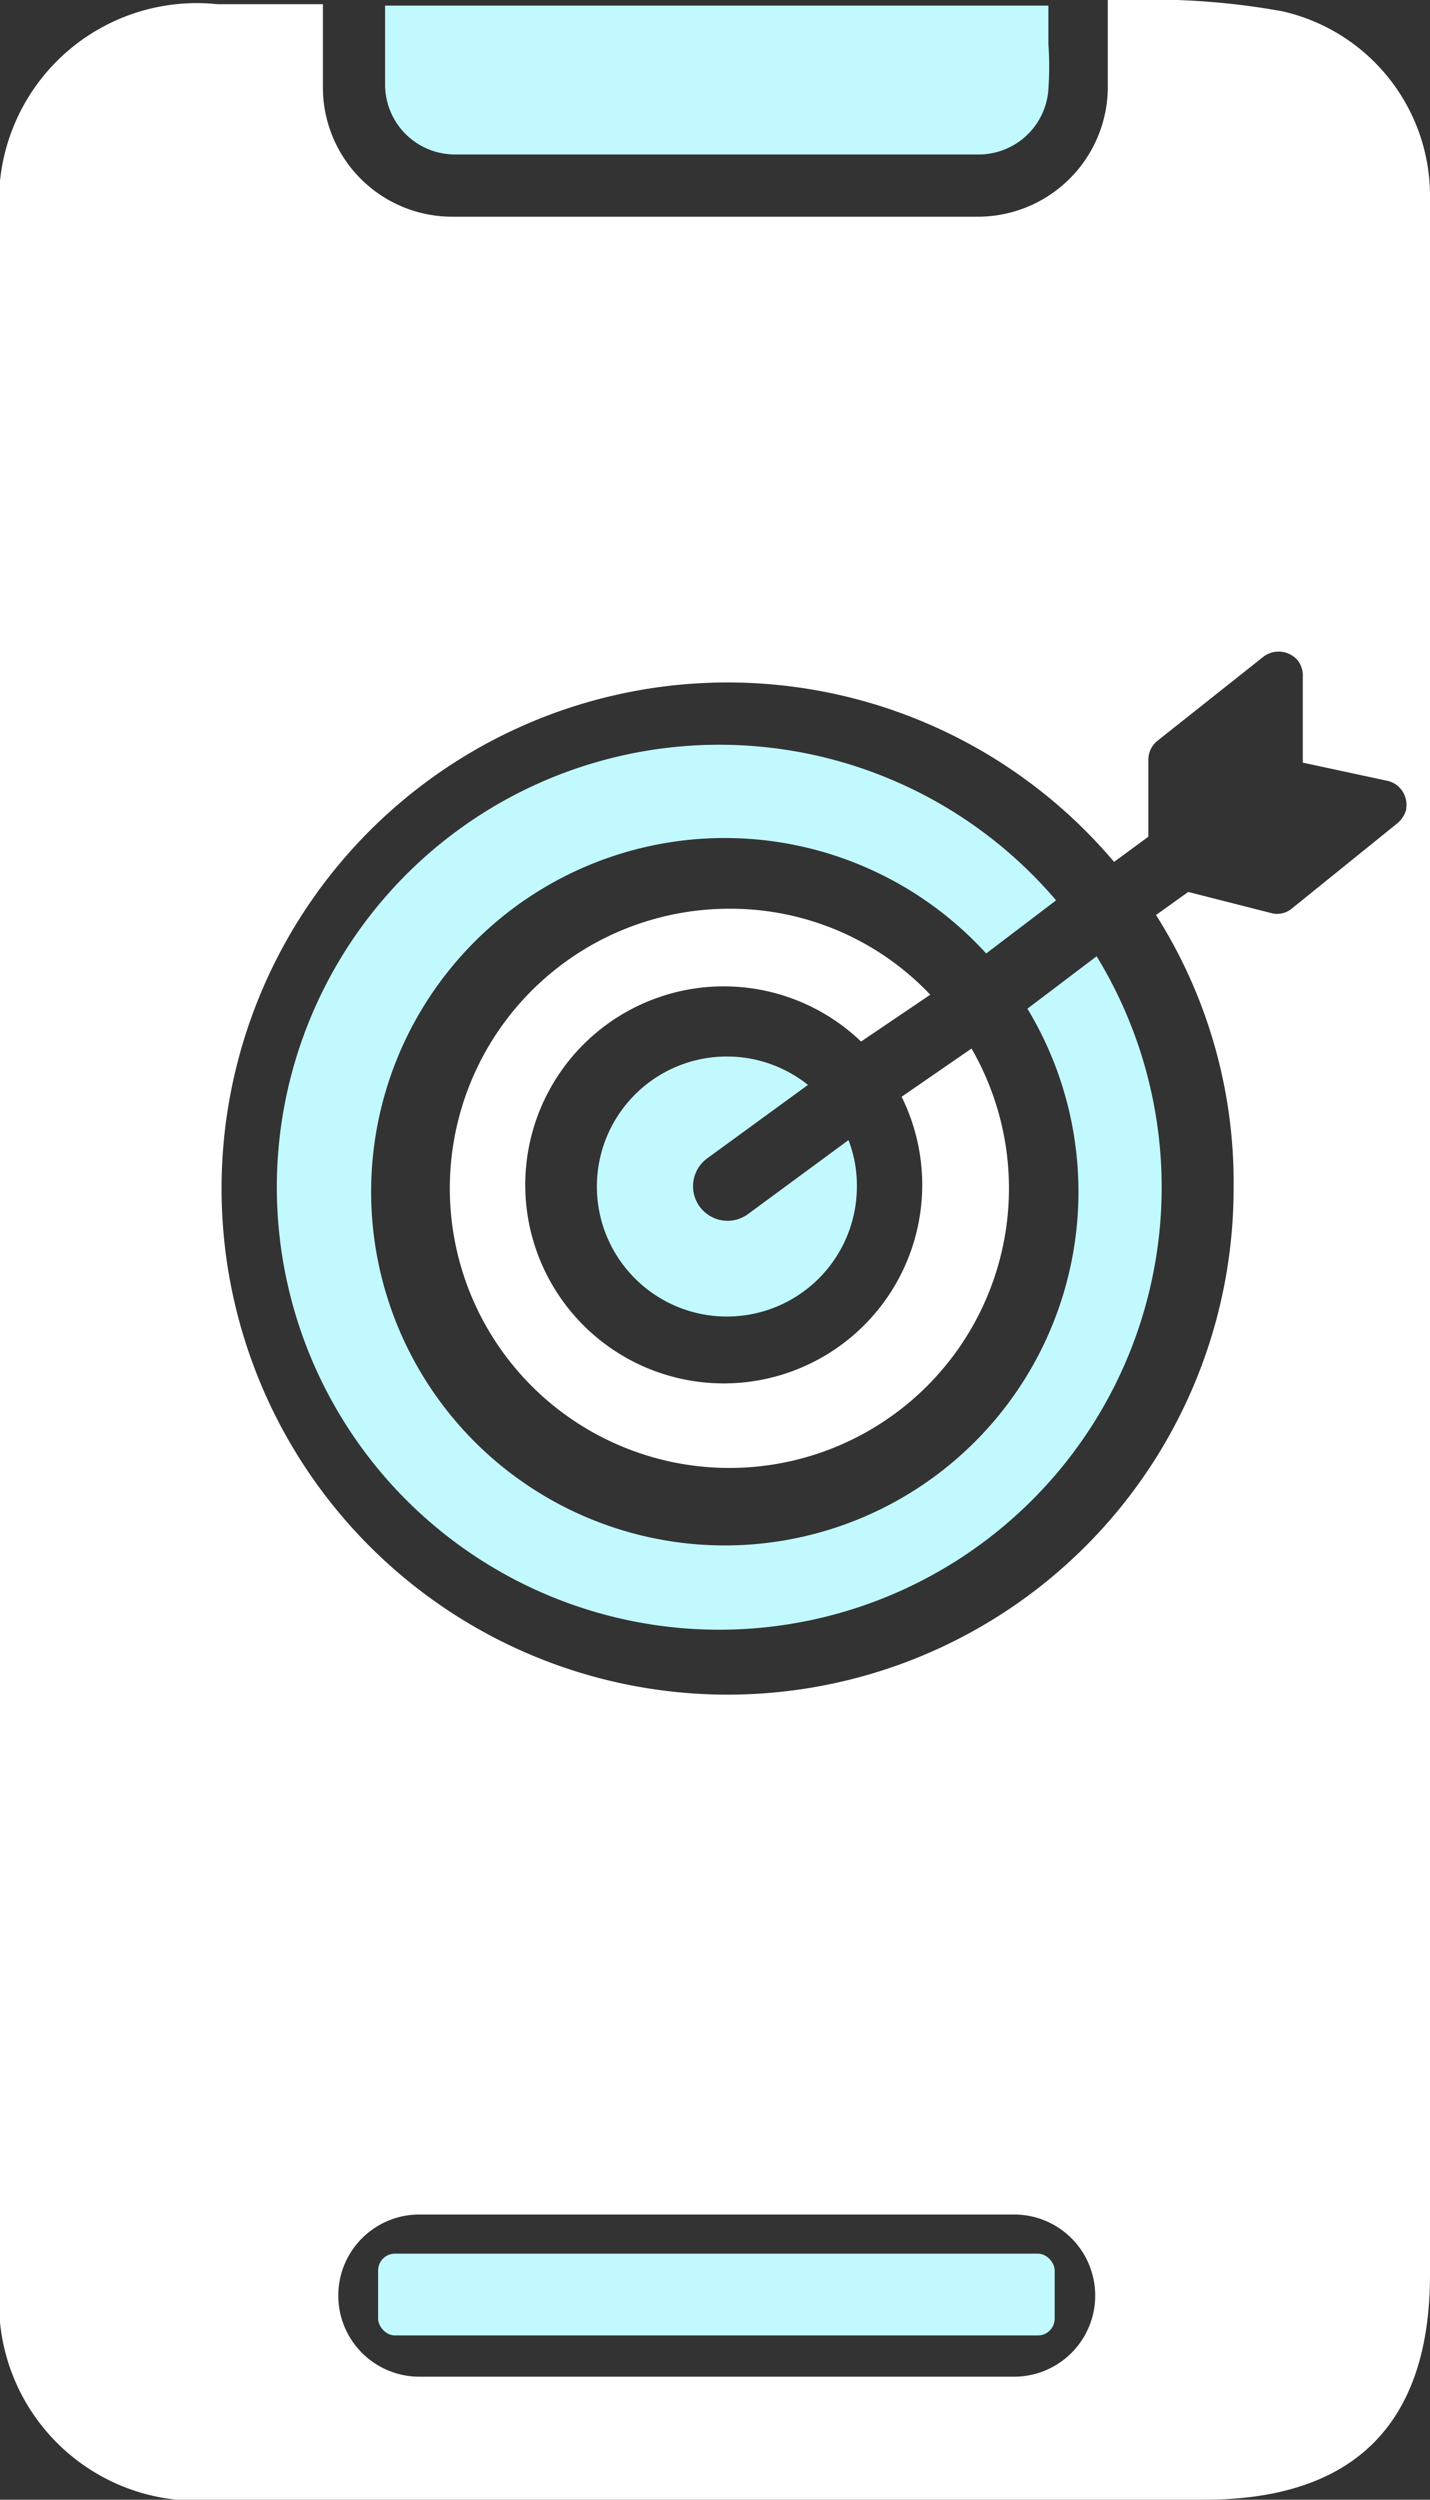
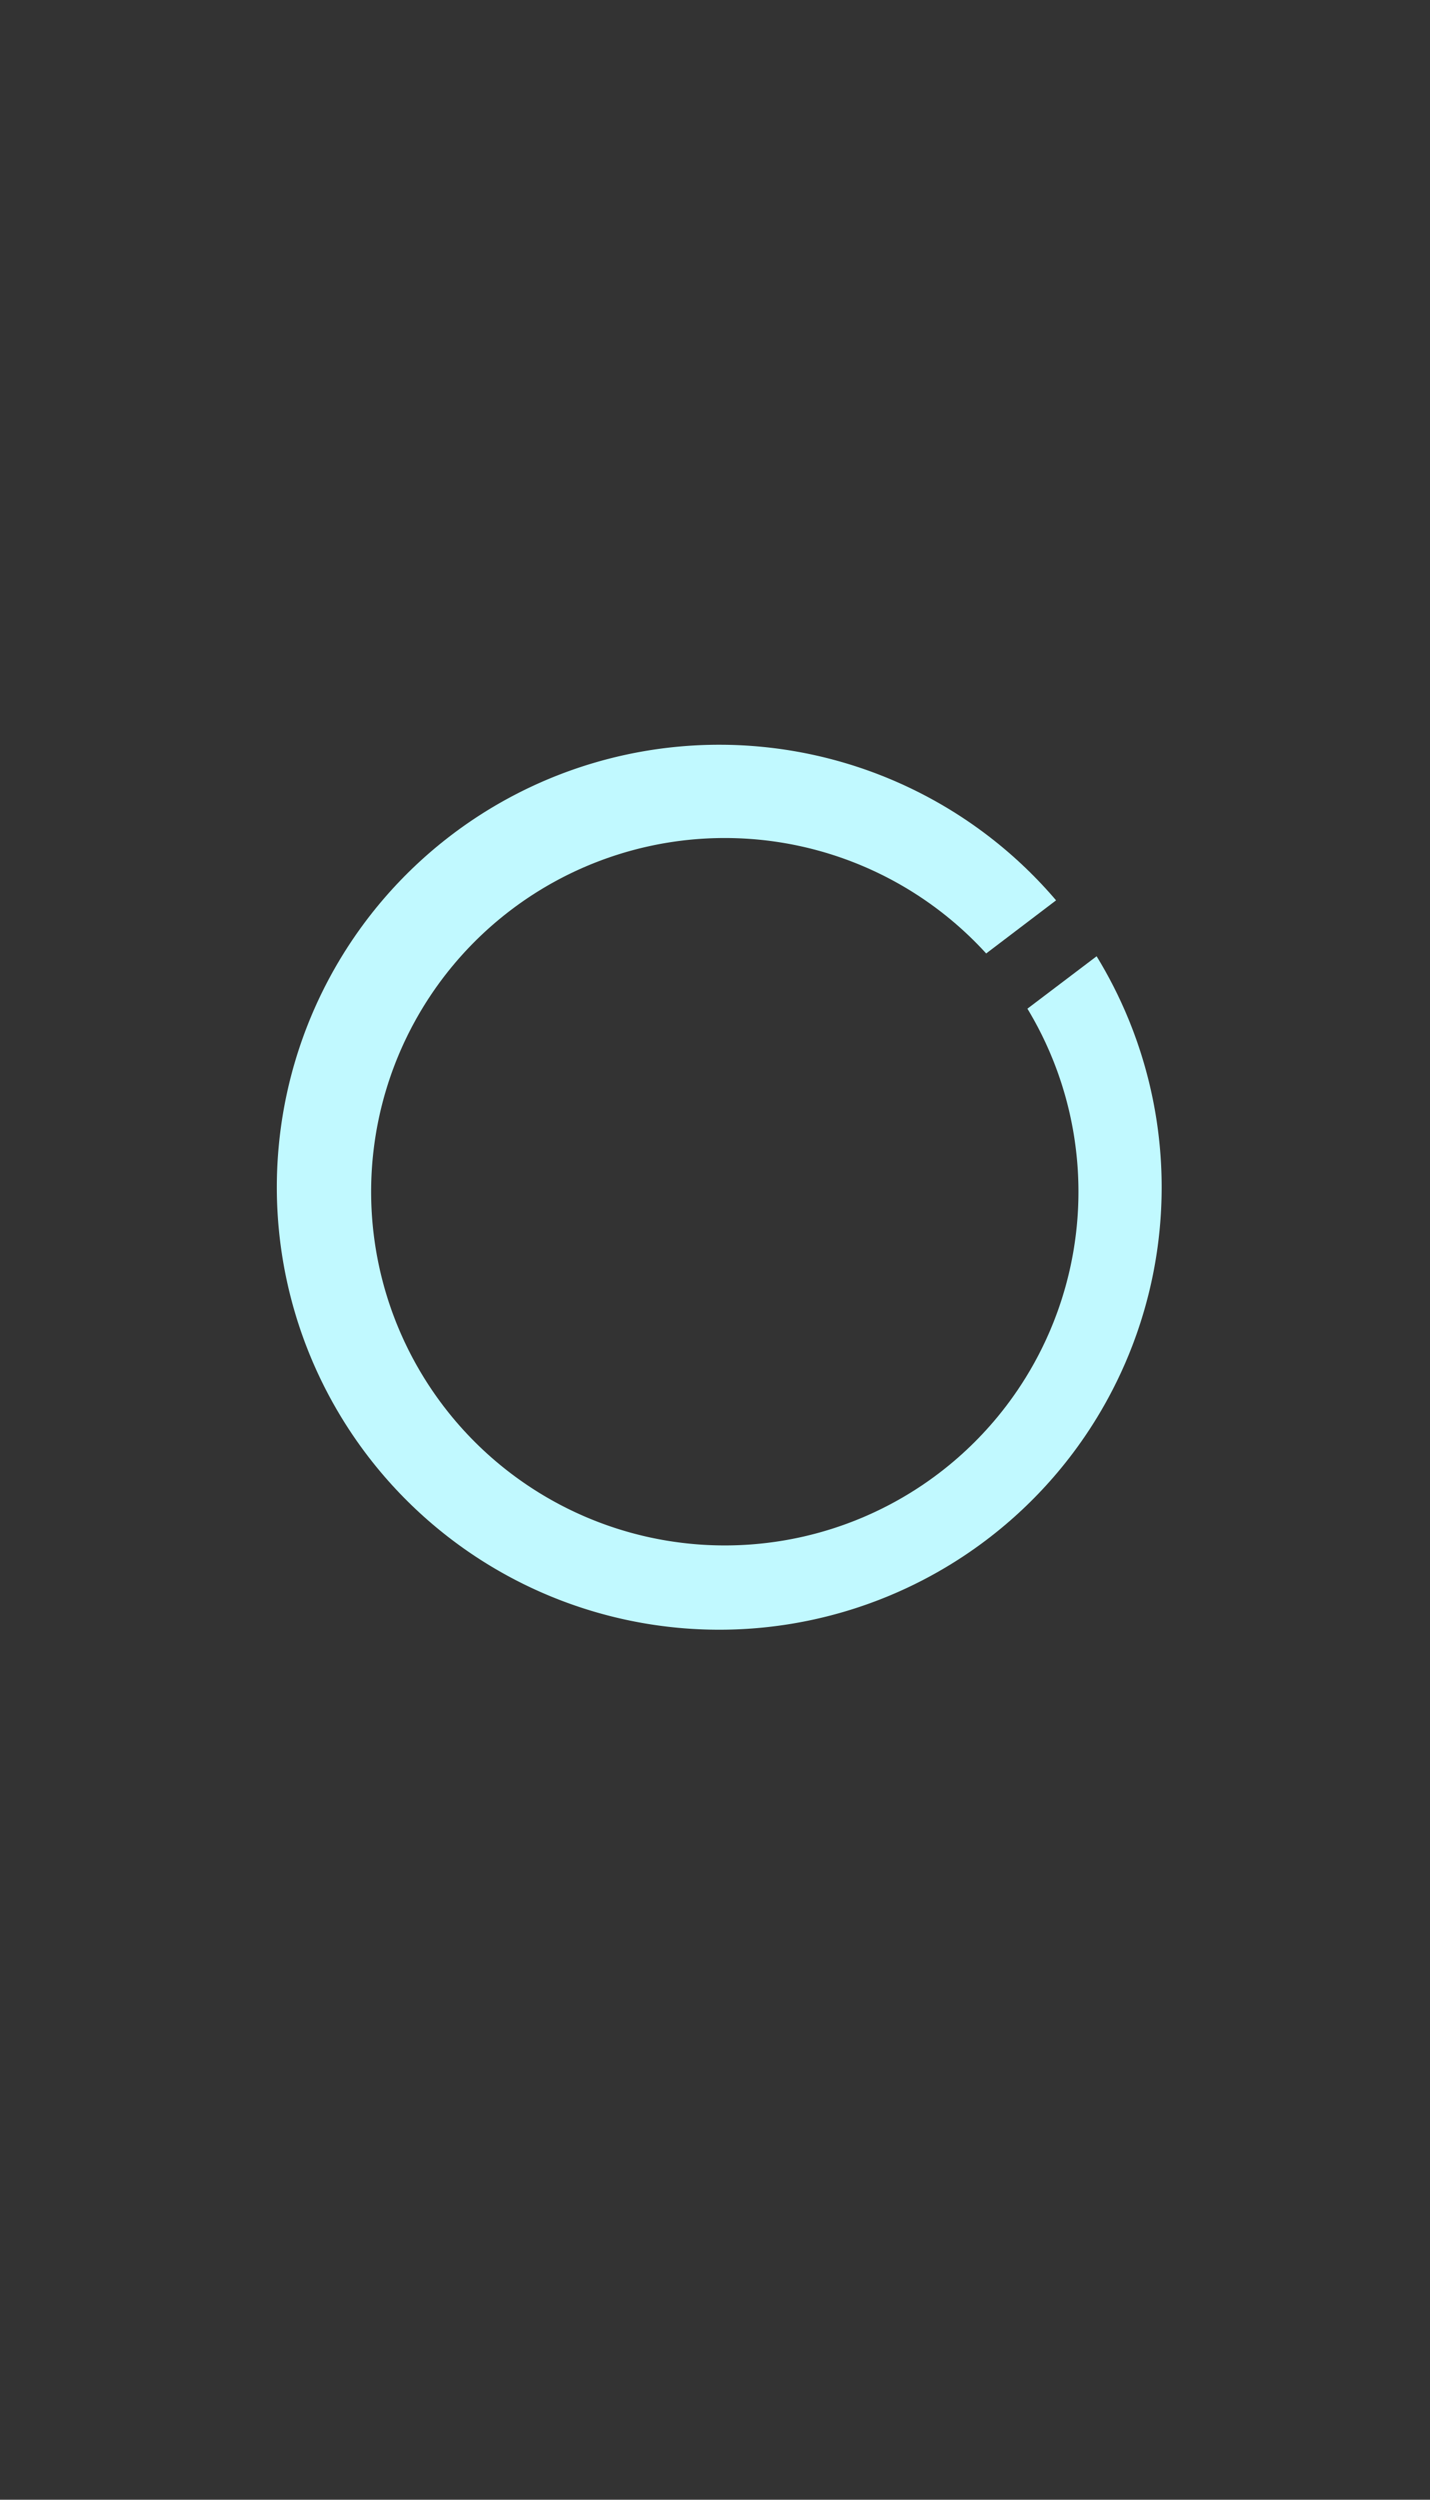
<svg xmlns="http://www.w3.org/2000/svg" viewBox="0 0 20.46 35.76">
  <rect x="0" y="0" width="20.46" height="35.76" fill="#333333" stroke="none" />
  <defs>
    <style>.cls-1{fill:#c1f9ff;}.cls-2{fill:#fff;}</style>
  </defs>
  <g id="Layer_2" data-name="Layer 2">
    <g id="Layer_1-2" data-name="Layer 1">
-       <path class="cls-1" d="M5.51,1.22c0-.19,0-.37,0-.58V.08H15V.63a4.73,4.73,0,0,1,0,.65,1,1,0,0,1-1,.93H6.51A1,1,0,0,1,5.51,1.22Z" />
-       <rect class="cls-1" x="5.41" y="32.24" width="9.68" height="1.17" rx="0.24" />
-       <path class="cls-1" d="M10.12,16.57l1.44-1.05a1.86,1.86,0,1,0,.7,1.45,1.8,1.8,0,0,0-.12-.66L10.7,17.37a.49.49,0,0,1-.58-.8Z" />
      <path class="cls-1" d="M14.7,14.43a5.06,5.06,0,1,1-.59-.79l1-.76a6.33,6.33,0,1,0,.58.8Z" />
-       <path class="cls-2" d="M18.34.16A10.47,10.47,0,0,0,16.84,0l-.7,0-.29,0V.65c0,.2,0,.38,0,.55A1.86,1.86,0,0,1,14,3.1H6.49A1.85,1.85,0,0,1,4.62,1.23c0-.2,0-.39,0-.6V.06H3.11A2.83,2.83,0,0,0,0,3.16V32.67a2.83,2.83,0,0,0,3.11,3.09H17.23c2.15,0,3.23-1.09,3.23-3.22V2.76A2.71,2.71,0,0,0,18.34.16ZM14.51,34H6a1.16,1.16,0,0,1,0-2.32h8.51a1.16,1.16,0,0,1,0,2.32Zm5.61-22.42a.39.39,0,0,1-.13.2L18.48,13a.33.33,0,0,1-.3.06L17,12.76l-.46.33A7.14,7.14,0,0,1,17.65,17a7.24,7.24,0,1,1-1.71-4.67l.49-.36,0-1.11a.35.35,0,0,1,.14-.27l1.5-1.19a.36.36,0,0,1,.5.05.36.36,0,0,1,.07.24l0,1.22,1.21.26A.35.35,0,0,1,20.12,11.56Z" />
-       <path class="cls-2" d="M13.31,14.23A3.94,3.94,0,0,0,10.41,13a4,4,0,1,0,3.49,2l-1,.69a2.84,2.84,0,1,1-.58-.79Z" />
    </g>
  </g>
</svg>